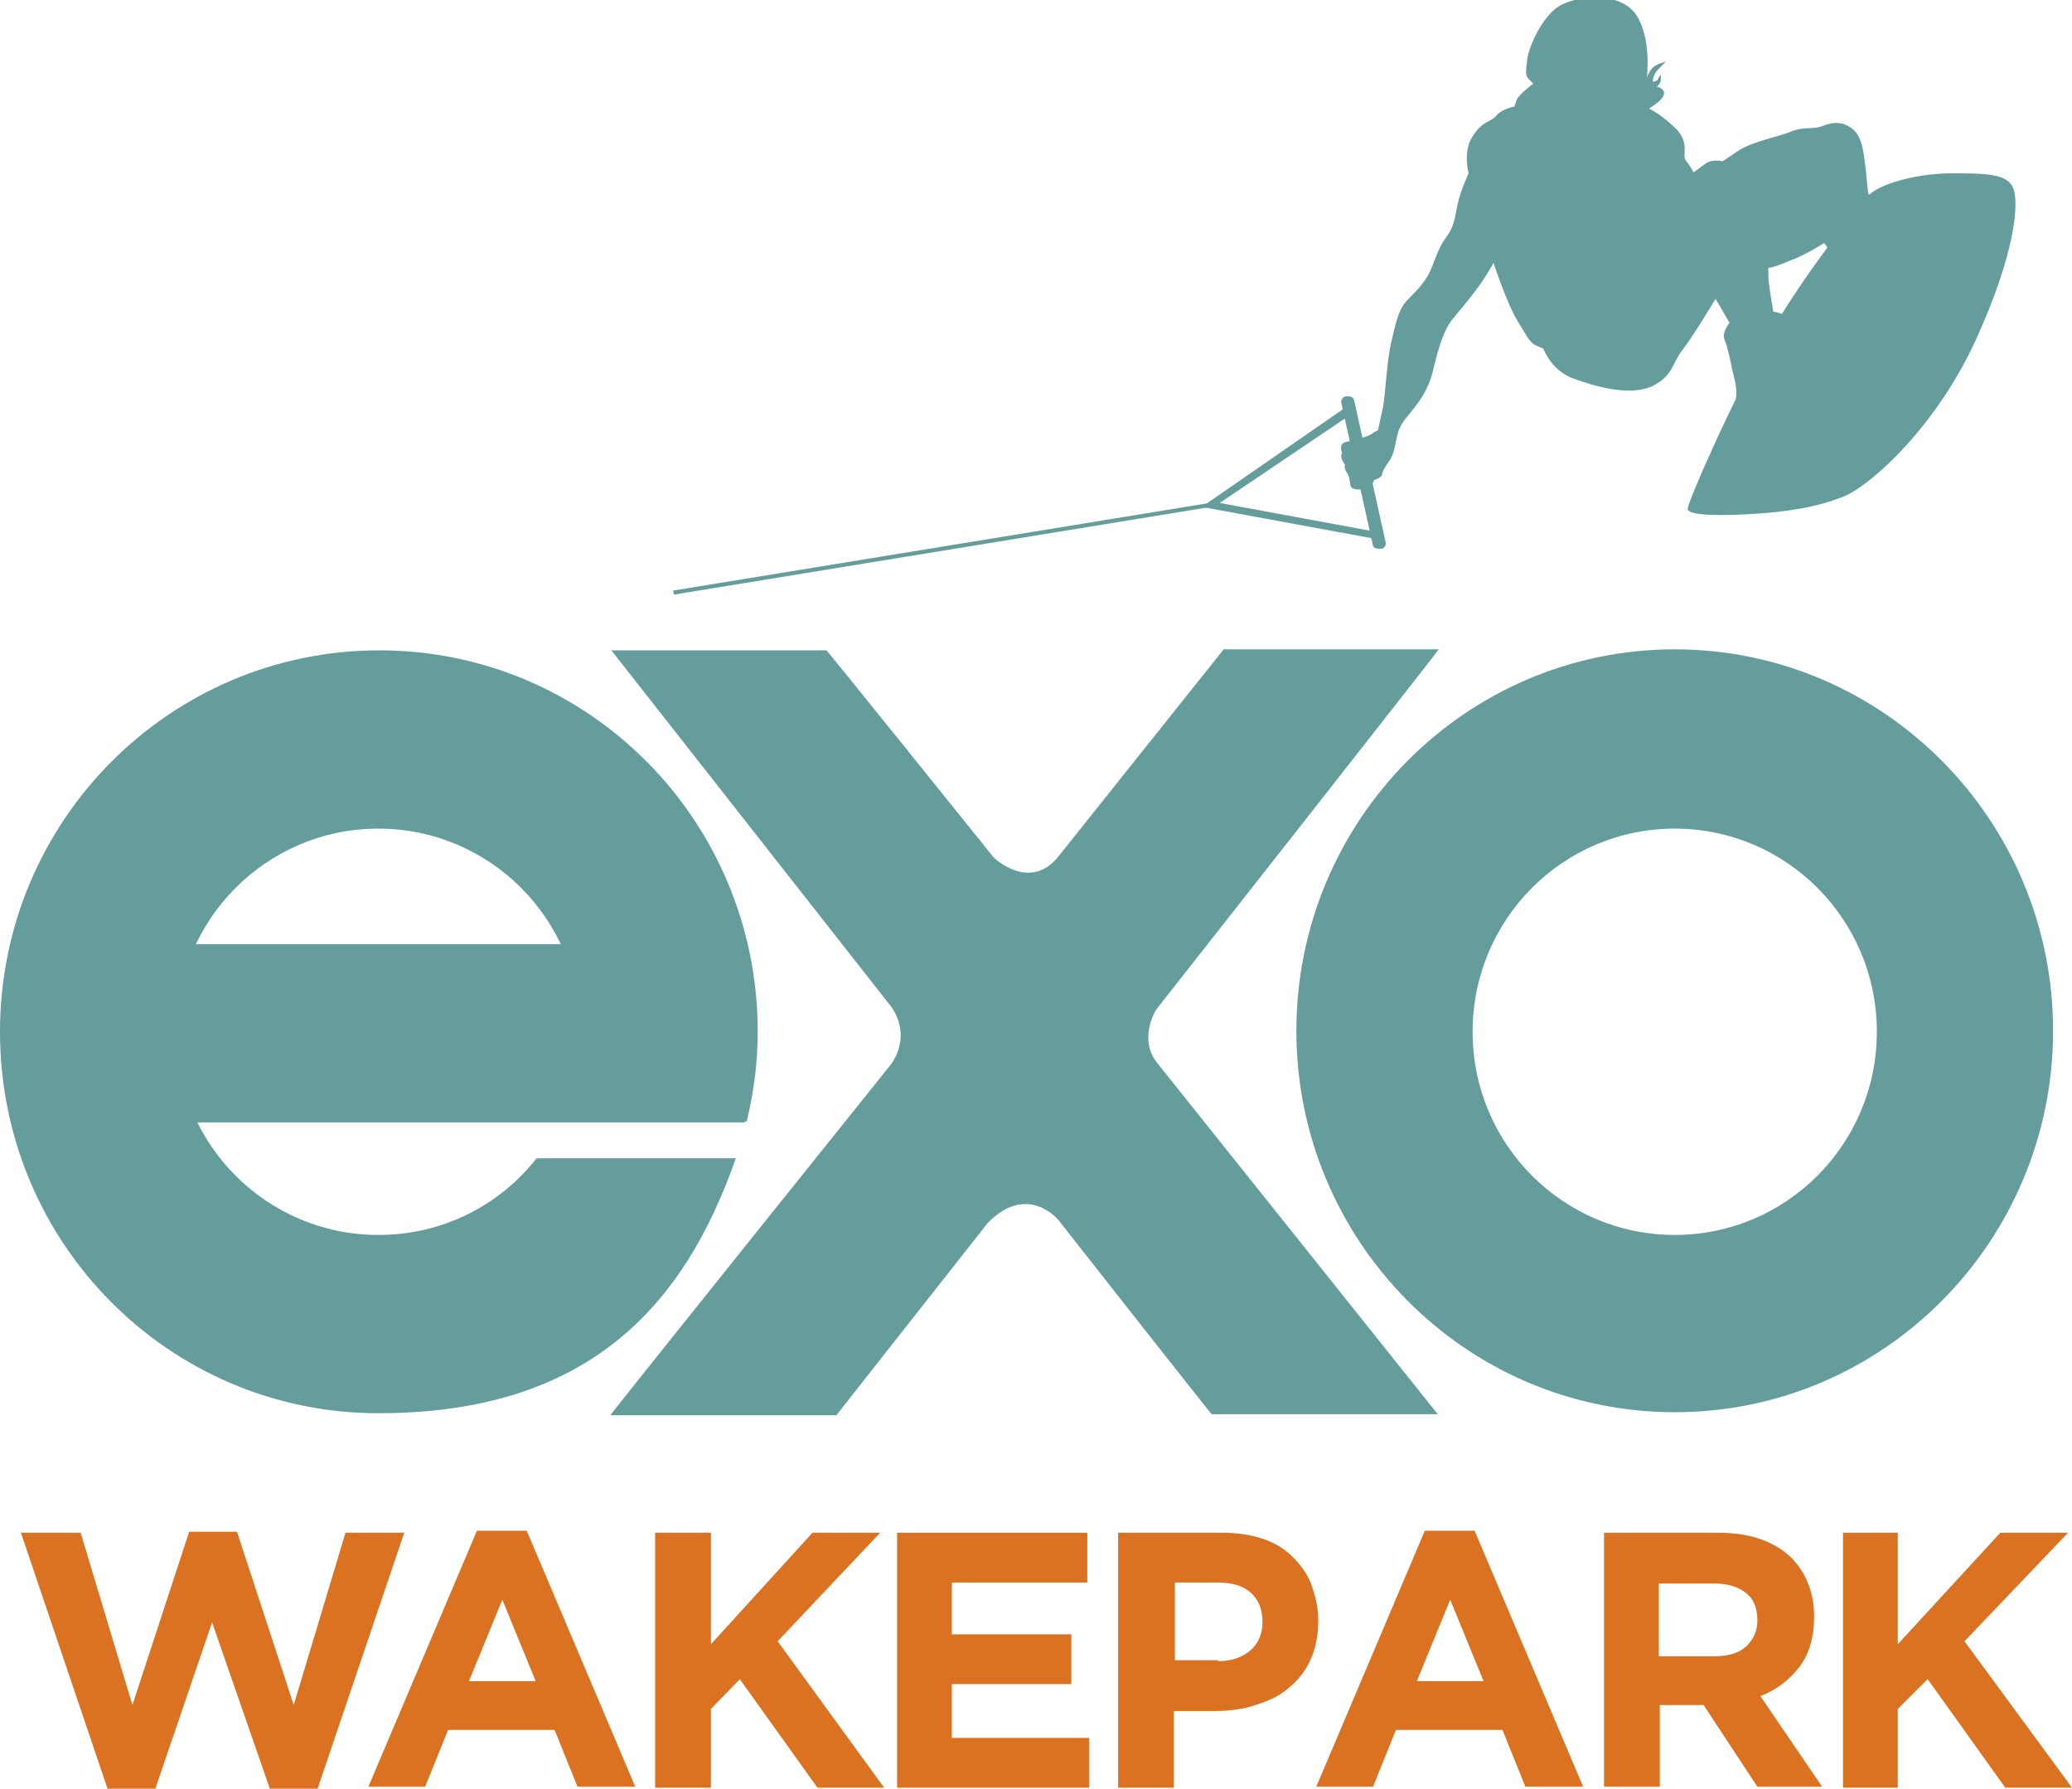
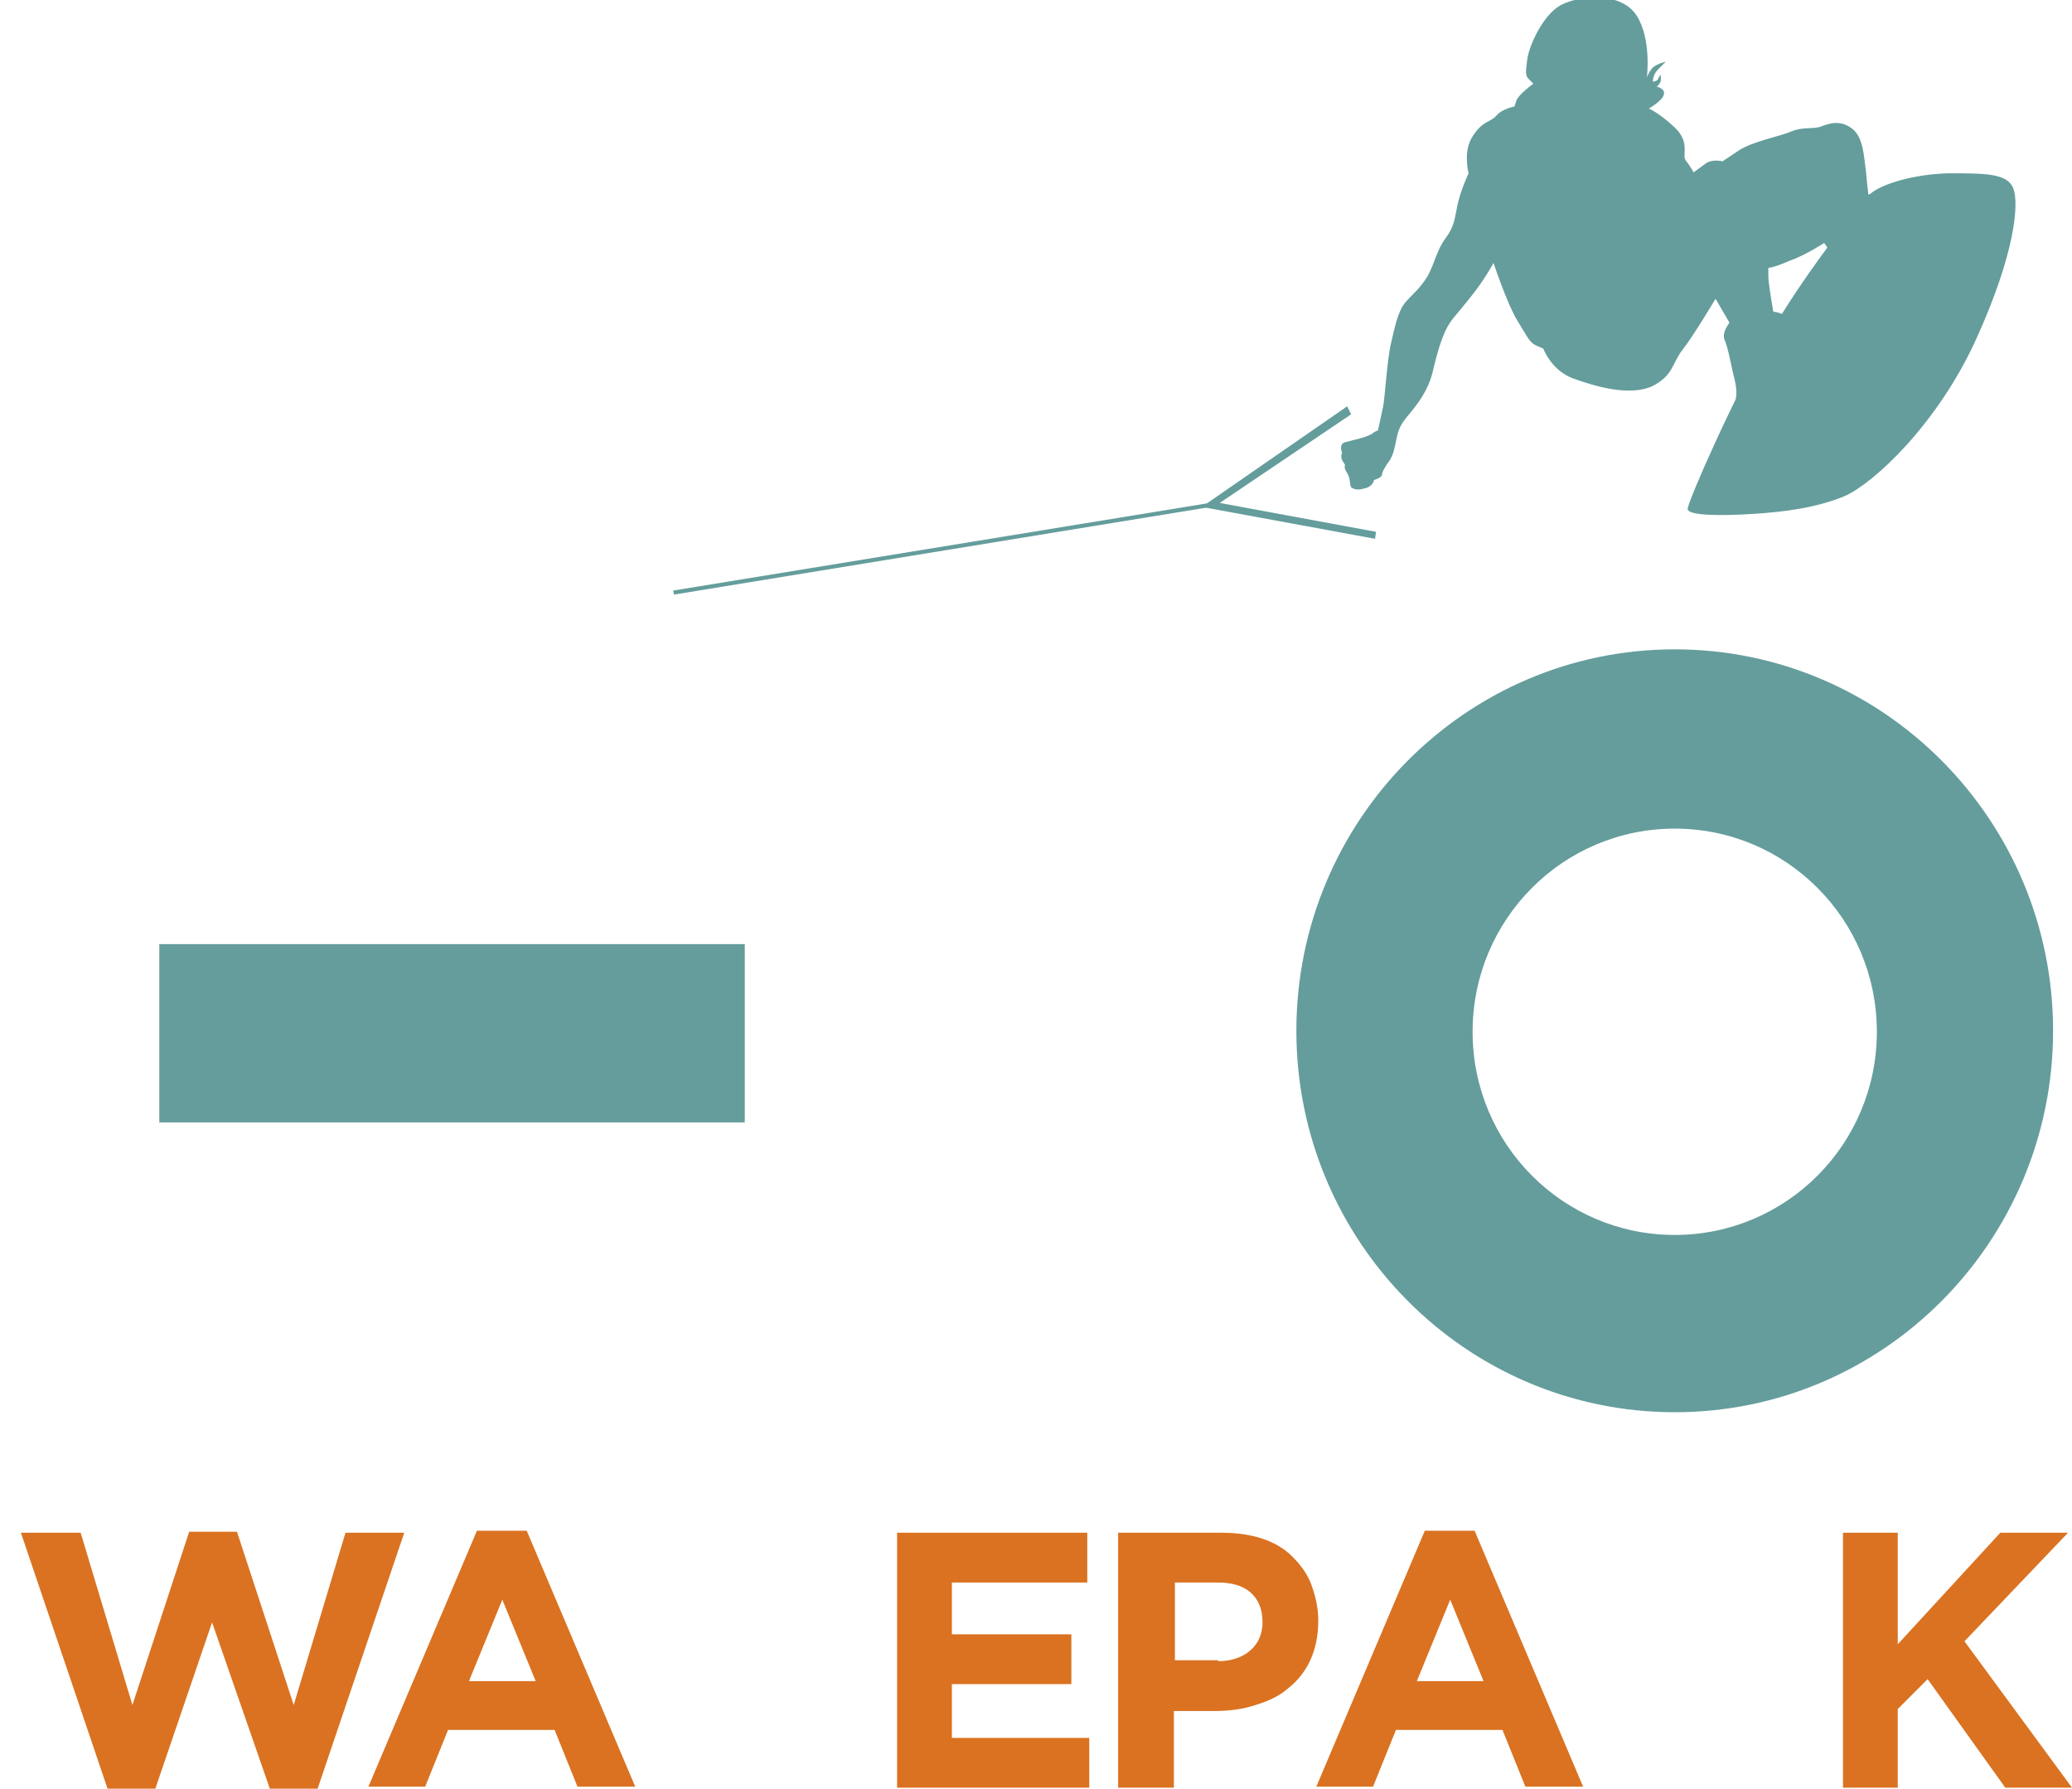
<svg xmlns="http://www.w3.org/2000/svg" id="Calque_1" version="1.1" viewBox="0 0 208.1 179.6">
  <defs>
    <style>
      .st0 {
        clip-path: url(#clippath-4);
      }

      .st1 {
        fill: none;
      }

      .st2 {
        clip-path: url(#clippath-1);
      }

      .st3 {
        fill: #649d9c;
      }

      .st4 {
        clip-path: url(#clippath-5);
      }

      .st5 {
        clip-path: url(#clippath-3);
      }

      .st6 {
        fill: #da7221;
      }

      .st7 {
        clip-path: url(#clippath-2);
      }

      .st8 {
        clip-path: url(#clippath);
      }
    </style>
    <clipPath id="clippath">
      <rect class="st1" width="208.1" height="179.6" />
    </clipPath>
    <clipPath id="clippath-1">
      <rect class="st1" width="208.1" height="179.6" />
    </clipPath>
    <clipPath id="clippath-2">
      <rect class="st1" width="208.1" height="179.6" />
    </clipPath>
    <clipPath id="clippath-3">
      <rect class="st1" width="208.1" height="179.6" />
    </clipPath>
    <clipPath id="clippath-4">
      <rect class="st1" width="208.1" height="179.6" />
    </clipPath>
    <clipPath id="clippath-5">
-       <rect class="st1" width="208.1" height="179.6" />
-     </clipPath>
+       </clipPath>
  </defs>
  <polygon class="st3" points="138.1 54.1 120.7 50.9 135.3 40.8 135.7 41.6 122.5 50.5 138.2 53.4 138.1 54.1" />
  <g class="st8">
-     <path class="st3" d="M139.2,54.5c0,.3-.2.6-.5.6s-.7,0-.8-.3l-3.2-14.4c0-.3.2-.6.5-.6.4,0,.7,0,.8.4l3.2,14.4Z" />
-   </g>
+     </g>
  <polyline class="st3" points="67.6 59.3 121.5 50.5 121.6 50.9 67.7 59.7" />
  <g class="st2">
    <path class="st3" d="M187.8,19.5c1.1-1,4.3-2,7.9-2.1,3.7,0,5.9,0,6.5,1.5s.2,6.5-3.7,15.1c-3.9,8.6-10.3,14.5-13.2,15.8-2.9,1.2-6.1,1.6-9.2,1.8-3.1.2-6.6.2-6.6-.5,0-.7,4.6-11.2,8.4-17.8s9.8-13.8,9.8-13.8" />
    <path class="st3" d="M138,43.4c-.5.5-2.2.8-2.9,1-.7.2-.3,1.1-.3,1.1,0,0-.2.2,0,.7l.3.5s-.2.2.2.8c.4.6.2,1.4.5,1.5.4.2.7.2,1.4,0,.7-.2.8-.8.8-.8,0,0,.7-.2.8-.5,0-.3.2-.6.5-1.1.4-.5.6-.9.8-1.8.2-.8.2-1.5.8-2.4.5-.8,2.4-2.5,3-5.1.6-2.5,1.1-4.2,2.1-5.4,1-1.2,2.1-2.5,2.9-3.7.8-1.2,1.1-1.8,1.1-1.8,0,0,1.4,4.2,2.4,5.8,1,1.6,1.2,2.2,1.9,2.5l.7.3s.8,2.2,3,3c2.2.8,5.6,1.8,7.9.8,2.2-1.1,2-2.3,3.1-3.7,1.1-1.4,3.3-5.1,3.3-5.1l1.4,2.4s-.8,1-.5,1.7c.3.7.5,1.7.8,3.1.3,1.4.6,1.9.2,3.6-.4,1.7-.7,2,0,4.1.6,2.1,6.3.3,7.9,0,1.6-.3,5.9-1.6,6.2-2.6.3-1-.4-2.2-2.6-2.7-2.2-.5-4.7-1.7-5.1-2.8-.5-1.1-.2-3.3-.4-4.1-.2-.8-.8-1.1-1.3-1.2-.5-.2-.8-.2-.8-.2,0,0-.5-2.8-.5-3.6v-.8s.5,0,2.1-.7c1.7-.6,3.5-1.8,3.5-1.8,0,0,.5.5.6,1.3,0,.8,0,4.7,1,5,1,.3,4.3-.8,7.3-1.3,3.1-.5,6-1.8,6.3-2.7.2-.9-1-2.7-1.7-2.8-.7,0-3,.2-4.7,0-1.7,0-3.7-2.2-4-2.8-.3-.6-.5-2.8-.6-4-.2-1.2-.2-3.3-1.4-4.2-1.2-.9-2.3-.5-3.1-.2-.8.3-1.8,0-3,.5-1.1.5-4,1-5.4,2l-1.5,1s-1.1-.3-1.8.3c-.8.6-1.1.8-1.1.8,0,0-.4-.7-.8-1.2-.4-.5.5-1.8-1.1-3.3-1.6-1.5-2.6-1.9-2.6-1.9,0,0,1.4-.8,1.5-1.4.2-.6-.7-.8-.7-.8,0,0,.5-.4.4-.8v-.4c0,0-.2.2-.3.5-.2.2-.5.2-.5.2,0,0,0-.7.5-1.2.5-.5.8-.8.8-.8,0,0-1,.2-1.4.7-.4.5-.5.9-.5.9,0,0,.5-3.8-1-6.2-1.5-2.4-5.5-2.1-7.4-1.2-1.9.8-3.4,4.1-3.6,5.5-.2,1.5-.2,1.7.2,2.1l.4.4s-1.5,1.1-1.7,1.7l-.2.6s-1.2.2-1.8.9-1.4.5-2.4,2.1c-1,1.5-.4,3.7-.4,3.7,0,0-.8,1.7-1.1,3.1-.3,1.4-.3,2.2-1.2,3.4-.9,1.2-1.1,2.5-1.8,3.8-.8,1.3-1.4,1.7-2.2,2.6-.8.9-1.1,2.5-1.5,4.2-.4,1.7-.6,5.5-.8,6.4-.2.9-.5,2.3-.5,2.3" />
  </g>
  <polygon class="st6" points="19 153.8 13.3 171.2 8.1 153.9 2.1 153.9 10.8 179.6 15.6 179.6 21.3 162.9 27.1 179.6 31.9 179.6 40.6 153.9 34.7 153.9 29.5 171.2 23.8 153.8 19 153.8" />
  <path class="st6" d="M50.4,160.5l3.4,8.3h-6.7l3.4-8.3ZM47.9,153.7l-10.9,25.7h5.7l2.3-5.7h10.7l2.3,5.7h5.8l-10.9-25.7h-5.1Z" />
-   <polygon class="st6" points="81.6 153.9 71.4 165.1 71.4 153.9 65.8 153.9 65.8 179.5 71.4 179.5 71.4 171.6 74.3 168.6 82.1 179.5 88.8 179.5 78.1 164.8 88.4 153.9 81.6 153.9" />
  <polygon class="st6" points="90.1 153.9 90.1 179.5 109.4 179.5 109.4 174.5 95.6 174.5 95.6 169.1 107.6 169.1 107.6 164.1 95.6 164.1 95.6 158.9 109.2 158.9 109.2 153.9 90.1 153.9" />
  <g class="st7">
    <path class="st6" d="M122.3,166.8c1.4,0,2.5-.4,3.3-1.1.8-.7,1.2-1.7,1.2-2.8h0c0-1.3-.4-2.3-1.2-3-.8-.7-1.9-1-3.3-1h-4.3v7.8h4.4ZM112.3,153.9h10.4c1.5,0,2.9.2,4.1.6,1.2.4,2.2,1,3,1.8.8.8,1.5,1.7,1.9,2.8.4,1.1.7,2.3.7,3.6h0c0,1.6-.3,2.9-.8,4-.5,1.1-1.3,2.1-2.2,2.8-.9.8-2,1.3-3.3,1.7-1.2.4-2.6.6-4,.6h-4.2v7.7h-5.6v-25.5Z" />
  </g>
  <path class="st6" d="M145.6,160.5l3.4,8.3h-6.7l3.4-8.3ZM143.1,153.7l-10.9,25.7h5.7l2.3-5.7h10.7l2.3,5.7h5.8l-10.9-25.7h-5.1Z" />
  <g class="st5">
-     <path class="st6" d="M172.2,166.3c1.4,0,2.4-.3,3.2-1,.7-.7,1.1-1.5,1.1-2.6h0c0-1.3-.4-2.2-1.2-2.8-.8-.6-1.8-.9-3.2-.9h-5.5v7.3h5.6ZM161,153.9h11.6c3.2,0,5.7.9,7.4,2.6,1.4,1.5,2.2,3.4,2.2,5.8h0c0,2.1-.5,3.8-1.5,5.1-1,1.3-2.3,2.3-3.9,2.9l6.2,9.1h-6.5l-5.4-8.2h-4.4v8.2h-5.6v-25.5Z" />
-   </g>
+     </g>
  <polygon class="st6" points="200.9 153.9 190.6 165.1 190.6 153.9 185.1 153.9 185.1 179.5 190.6 179.5 190.6 171.6 193.6 168.6 201.4 179.5 208.1 179.5 197.3 164.8 207.7 153.9 200.9 153.9" />
  <g class="st0">
    <path class="st3" d="M168.2,124c-11.2,0-20.3-9.1-20.3-20.4s9.1-20.4,20.3-20.4,20.3,9.1,20.3,20.4-9.1,20.4-20.3,20.4M168.2,65.2c-21,0-38,17.2-38,38.3s17,38.3,38,38.3,38-17.2,38-38.3-17-38.3-38-38.3" />
-     <path class="st3" d="M89.6,101.2l-28.2-35.9h21.6c0-.1,16.8,20.8,16.8,20.8,0,0,3.6,3.5,6.5-.1l16.6-20.8h21.6c0,.1-28.4,36.2-28.4,36.2,0,0-1.8,2.9.1,5.3l28.2,35.3h-22.7c0,.1-15.4-19.5-15.4-19.5,0,0-3.1-3.8-7.1.3l-15.2,19.3h-22.7c0-.1,28-35,28-35,0,0,2.4-2.6.3-5.9" />
  </g>
  <rect class="st3" x="16" y="94.8" width="58.8" height="17.9" />
  <g class="st4">
    <path class="st3" d="M38,124c-11.2,0-20.3-9.1-20.3-20.4s9.1-20.4,20.3-20.4,20.3,9.1,20.3,20.4-.8,6.3-2.1,9h18.8c.7-2.9,1.1-5.9,1.1-9,0-21.2-17-38.3-38-38.3S0,82.4,0,103.6s17,38.3,38,38.3,30.7-10.7,35.9-25.6h-20c-3.7,4.7-9.4,7.7-15.9,7.7" />
  </g>
</svg>